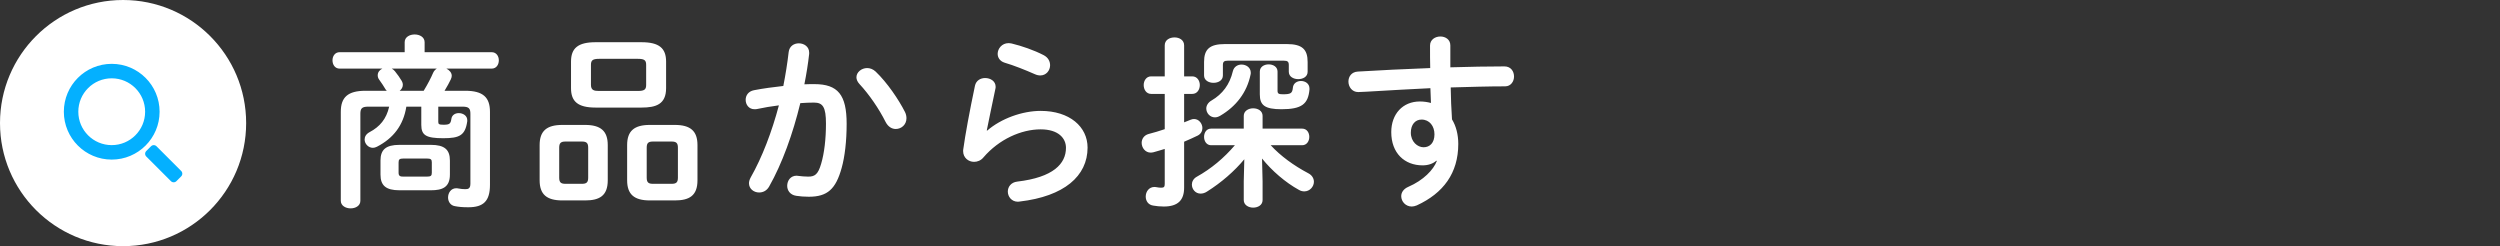
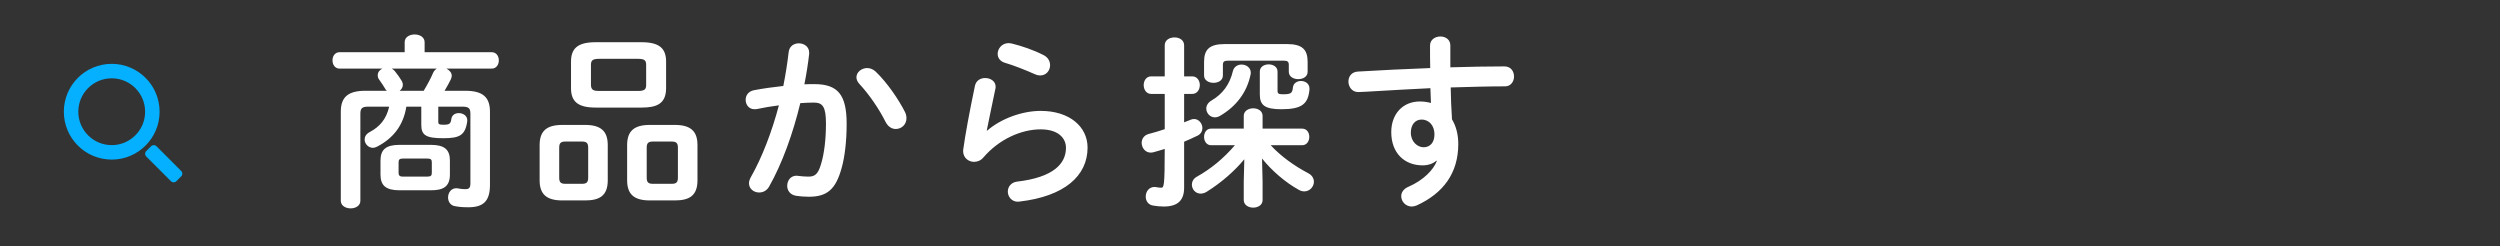
<svg xmlns="http://www.w3.org/2000/svg" width="325" height="32" viewBox="0 0 325 32" fill="none">
  <rect x="0" y="0" width="325" height="32" fill="#333333" stroke="none" />
-   <circle cx="16" cy="16" r="16" fill="white" />
  <path fill-rule="evenodd" clip-rule="evenodd" d="M19.366 14.524C19.366 17.198 17.198 19.366 14.524 19.366C11.849 19.366 9.681 17.198 9.681 14.524C9.681 11.849 11.849 9.681 14.524 9.681C17.198 9.681 19.366 11.849 19.366 14.524ZM20.247 14.524C20.247 17.684 17.685 20.247 14.524 20.247C11.363 20.247 8.8 17.684 8.8 14.524C8.8 11.363 11.363 8.8 14.524 8.8C17.685 8.8 20.247 11.363 20.247 14.524ZM19.366 19.989L22.577 23.2L23.2 22.577L19.989 19.366L19.366 19.989Z" fill="#04B0FF" stroke="#04B0FF" stroke-linejoin="round" />
-   <path d="M56.016 24.736C57.504 24.736 58.488 24.352 58.488 22.696V20.872C58.488 19.456 57.792 18.832 56.016 18.832H51.936C50.16 18.832 49.464 19.456 49.464 20.872V22.696C49.464 24.112 50.16 24.736 51.936 24.736H56.016ZM52.464 22.96C52.056 22.96 51.816 22.912 51.816 22.456V21.112C51.816 20.728 51.936 20.608 52.464 20.608H55.488C56.016 20.608 56.136 20.728 56.136 21.112V22.456C56.136 22.84 56.016 22.96 55.488 22.96H52.464ZM54.768 13.864V16.24C54.768 17.584 55.392 17.968 57.624 17.968C59.736 17.968 60.48 17.608 60.744 15.76V15.616C60.744 15.04 60.192 14.704 59.64 14.704C59.184 14.704 58.752 14.944 58.68 15.448C58.584 16.096 58.44 16.216 57.648 16.216C57.048 16.216 56.976 16.12 56.976 15.832V13.864H60.12C60.96 13.864 61.152 14.104 61.152 14.8V23.872C61.152 24.496 60.888 24.592 60.504 24.592C60.216 24.592 59.928 24.568 59.544 24.496C59.472 24.472 59.376 24.472 59.304 24.472C58.632 24.472 58.248 25.072 58.248 25.672C58.248 26.176 58.536 26.704 59.136 26.8C59.64 26.896 60.096 26.944 60.888 26.944C62.832 26.944 63.696 26.152 63.696 24.04V14.536C63.696 12.664 62.808 11.8 60.48 11.8H57.792C58.128 11.248 58.416 10.72 58.608 10.312C58.68 10.144 58.728 10 58.728 9.856C58.728 9.448 58.416 9.112 58.032 8.92H63.912C64.536 8.92 64.848 8.392 64.848 7.84C64.848 7.312 64.536 6.784 63.912 6.784H55.2V5.488C55.2 4.816 54.552 4.48 53.904 4.48C53.256 4.48 52.608 4.816 52.608 5.488V6.784H44.16C43.536 6.784 43.224 7.312 43.224 7.84C43.224 8.392 43.536 8.92 44.16 8.92H49.704C49.344 9.088 49.104 9.4 49.104 9.784C49.104 9.976 49.152 10.168 49.296 10.36C49.632 10.816 49.872 11.2 50.088 11.56C50.136 11.656 50.208 11.728 50.28 11.8H47.52C45.192 11.8 44.304 12.664 44.304 14.536V26.104C44.304 26.752 44.952 27.088 45.576 27.088C46.224 27.088 46.848 26.752 46.848 26.104V14.8C46.848 14.104 47.04 13.864 47.88 13.864H50.592C50.232 15.472 49.368 16.48 48.048 17.176C47.592 17.416 47.4 17.776 47.4 18.136C47.4 18.688 47.88 19.216 48.48 19.216C48.648 19.216 48.816 19.168 49.008 19.072C51.144 17.968 52.44 16.288 52.824 13.864H54.768ZM51.96 11.8C52.2 11.608 52.368 11.344 52.368 11.032C52.368 10.864 52.32 10.672 52.2 10.48C51.984 10.12 51.672 9.664 51.336 9.256C51.216 9.112 51.072 8.992 50.928 8.92H56.784C56.592 9.04 56.424 9.208 56.304 9.472C56.04 10.096 55.608 10.936 55.08 11.8H51.96ZM83.4 13.984C85.248 13.984 86.592 13.576 86.592 11.464V8.008C86.592 6.28 85.704 5.488 83.4 5.488H77.424C75.12 5.488 74.232 6.28 74.232 8.008V11.464C74.232 13.192 75.12 13.984 77.424 13.984H83.4ZM77.88 11.824C77.256 11.824 76.824 11.752 76.824 11.032V8.44C76.824 7.864 77.016 7.648 77.88 7.648H82.944C83.808 7.648 84 7.864 84 8.44V11.032C84 11.608 83.808 11.824 82.944 11.824H77.88ZM76.056 26.056C77.928 26.056 79.008 25.456 79.008 23.44V18.856C79.008 17.032 78.096 16.24 76.056 16.24H73.104C71.064 16.24 70.152 17.032 70.152 18.856V23.44C70.152 25.264 71.064 26.056 73.104 26.056H76.056ZM73.512 23.896C72.936 23.896 72.696 23.728 72.696 23.104V19.192C72.696 18.592 72.912 18.4 73.512 18.4H75.648C76.248 18.4 76.464 18.592 76.464 19.192V23.104C76.464 23.704 76.248 23.896 75.648 23.896H73.512ZM87.72 26.056C89.592 26.056 90.672 25.456 90.672 23.44V18.856C90.672 17.032 89.76 16.24 87.72 16.24H84.48C82.44 16.24 81.528 17.032 81.528 18.856V23.44C81.528 25.264 82.44 26.056 84.48 26.056H87.72ZM84.888 23.896C84.312 23.896 84.072 23.728 84.072 23.104V19.192C84.072 18.592 84.288 18.4 84.888 18.4H87.312C87.912 18.4 88.128 18.592 88.128 19.192V23.104C88.128 23.704 87.912 23.896 87.312 23.896H84.888ZM104.04 13.408C104.688 13.36 105.288 13.336 105.816 13.336C106.968 13.336 107.376 13.912 107.376 16.072C107.376 18.04 107.16 19.912 106.752 21.28C106.344 22.696 105.912 22.96 105.072 22.96C104.568 22.96 104.208 22.912 103.752 22.864C103.68 22.864 103.608 22.84 103.56 22.84C102.768 22.84 102.336 23.488 102.336 24.16C102.336 24.736 102.696 25.336 103.512 25.456C103.968 25.528 104.568 25.576 105.144 25.576C107.568 25.576 108.648 24.592 109.416 21.832C109.824 20.368 110.064 18.352 110.064 16.096C110.064 12.328 108.936 10.936 105.864 10.936C105.48 10.936 105.048 10.936 104.568 10.96C104.832 9.64 105.048 8.296 105.192 7V6.832C105.192 6.064 104.52 5.632 103.848 5.632C103.224 5.632 102.624 5.992 102.528 6.76C102.36 8.224 102.12 9.712 101.832 11.176C100.56 11.32 99.24 11.488 98.016 11.728C97.272 11.872 96.936 12.424 96.936 12.976C96.936 13.6 97.344 14.2 98.088 14.2C98.184 14.2 98.304 14.2 98.4 14.176C99.312 13.984 100.272 13.816 101.256 13.696C100.344 17.128 99.096 20.416 97.584 23.08C97.44 23.344 97.368 23.608 97.368 23.824C97.368 24.544 97.992 25.024 98.688 25.024C99.168 25.024 99.672 24.808 99.984 24.256C101.688 21.256 103.08 17.368 104.04 13.408ZM113.832 9.304C113.496 8.992 113.112 8.848 112.728 8.848C112.008 8.848 111.336 9.376 111.336 10.048C111.336 10.312 111.456 10.624 111.72 10.912C112.992 12.28 114.264 14.128 115.128 15.856C115.464 16.504 115.968 16.768 116.448 16.768C117.168 16.768 117.84 16.216 117.84 15.376C117.84 15.136 117.792 14.848 117.648 14.56C116.832 12.952 115.344 10.744 113.832 9.304ZM131.52 5.656C131.376 5.632 131.232 5.608 131.112 5.608C130.248 5.608 129.696 6.328 129.696 7C129.696 7.48 129.984 7.96 130.608 8.152C131.76 8.488 133.272 9.088 134.52 9.64C134.784 9.76 135.024 9.808 135.24 9.808C136.008 9.808 136.512 9.16 136.512 8.488C136.512 7.984 136.272 7.48 135.672 7.168C134.424 6.52 132.816 5.968 131.52 5.656ZM128.28 16.96C128.544 15.568 128.952 13.744 129.408 11.512C129.432 11.44 129.432 11.344 129.432 11.272C129.432 10.552 128.76 10.144 128.064 10.144C127.488 10.144 126.888 10.456 126.744 11.152C126.048 14.44 125.472 17.584 125.232 19.36C125.208 19.456 125.208 19.552 125.208 19.648C125.208 20.512 125.904 21.04 126.624 21.04C127.056 21.04 127.512 20.872 127.848 20.464C129.864 18.112 132.744 16.816 135.288 16.816C137.592 16.816 138.576 17.968 138.576 19.216C138.576 21.28 136.944 23.056 132.24 23.608C131.424 23.704 131.016 24.304 131.016 24.904C131.016 25.552 131.496 26.224 132.336 26.224C132.408 26.224 132.48 26.2 132.552 26.2C138.336 25.528 141.384 22.888 141.384 19.192C141.384 16.48 139.056 14.416 135.288 14.416C132.912 14.416 130.152 15.4 128.328 16.984L128.28 16.96ZM164.064 20.608C165.336 22.192 167.112 23.728 168.864 24.688C169.104 24.832 169.344 24.88 169.56 24.88C170.28 24.88 170.808 24.256 170.808 23.632C170.808 23.224 170.592 22.792 170.088 22.528C168.216 21.544 166.464 20.272 165.192 18.88H169.272C169.896 18.88 170.208 18.328 170.208 17.8C170.208 17.248 169.896 16.72 169.272 16.72H164.136V15.064C164.136 14.416 163.536 14.08 162.912 14.08C162.312 14.08 161.688 14.416 161.688 15.064V16.72H157.44C156.84 16.72 156.528 17.248 156.528 17.8C156.528 18.328 156.84 18.88 157.44 18.88H160.536C159.096 20.56 157.464 21.928 155.568 22.984C155.136 23.224 154.944 23.632 154.944 23.992C154.944 24.592 155.4 25.168 156.072 25.168C156.336 25.168 156.624 25.096 156.912 24.904C158.784 23.728 160.488 22.24 161.76 20.704L161.688 23.584V26.008C161.688 26.656 162.312 26.992 162.912 26.992C163.536 26.992 164.136 26.656 164.136 26.008V23.584L164.064 20.608ZM153.936 12.208H154.992C155.64 12.208 155.976 11.632 155.976 11.056C155.976 10.504 155.64 9.928 154.992 9.928H153.936V5.896C153.936 5.2 153.312 4.864 152.688 4.864C152.04 4.864 151.416 5.2 151.416 5.896V9.928H149.64C149.016 9.928 148.68 10.504 148.68 11.056C148.68 11.632 149.016 12.208 149.64 12.208H151.416V16.792C150.696 17.032 150 17.248 149.328 17.416C148.704 17.584 148.416 18.088 148.416 18.568C148.416 19.192 148.872 19.84 149.592 19.84C149.712 19.84 149.832 19.816 149.952 19.792C150.432 19.672 150.912 19.504 151.416 19.36V23.92C151.416 24.304 151.296 24.4 150.96 24.4C150.744 24.4 150.528 24.376 150.312 24.328C150.24 24.328 150.144 24.304 150.096 24.304C149.352 24.304 148.944 24.928 148.944 25.552C148.944 26.104 149.256 26.632 149.928 26.728C150.312 26.8 150.816 26.848 151.296 26.848C153.12 26.848 153.936 26.032 153.936 24.4V18.424C154.56 18.16 155.136 17.896 155.688 17.632C156.12 17.416 156.312 17.032 156.312 16.648C156.312 16.072 155.856 15.472 155.232 15.472C155.088 15.472 154.944 15.496 154.776 15.568C154.512 15.688 154.224 15.784 153.936 15.904V12.208ZM160.272 9.256C159.864 10.984 158.928 12.232 157.488 13.072C157.032 13.336 156.816 13.744 156.816 14.104C156.816 14.704 157.296 15.256 157.944 15.256C158.16 15.256 158.4 15.184 158.64 15.04C160.68 13.84 162.096 12.04 162.576 9.688C162.6 9.592 162.6 9.52 162.6 9.448C162.6 8.776 162 8.392 161.4 8.392C160.92 8.392 160.416 8.656 160.272 9.256ZM166.08 9.304C166.08 8.68 165.504 8.368 164.928 8.368C164.352 8.368 163.776 8.68 163.776 9.304V12.28C163.776 13.672 164.424 14.2 166.584 14.2C169.224 14.2 170.064 13.528 170.232 11.632V11.512C170.232 10.864 169.68 10.528 169.128 10.528C168.624 10.528 168.12 10.816 168.072 11.416C168 12.112 167.808 12.256 166.8 12.256C166.248 12.256 166.08 12.184 166.08 11.8V9.304ZM159.24 5.728C157.224 5.728 156.528 6.424 156.528 8.056V9.808C156.528 10.456 157.152 10.768 157.752 10.768C158.376 10.768 158.976 10.456 158.976 9.808V8.464C158.976 8.032 159.12 7.888 159.624 7.888H166.896C167.4 7.888 167.544 8.032 167.544 8.464V9.328C167.544 9.976 168.168 10.288 168.768 10.288C169.392 10.288 169.992 9.976 169.992 9.328V8.056C169.992 6.424 169.296 5.728 167.28 5.728H159.24ZM186.792 20.92C186.36 22.072 185.04 23.44 183.096 24.28C182.424 24.568 182.16 25.048 182.16 25.504C182.16 26.2 182.736 26.848 183.528 26.848C183.72 26.848 183.936 26.8 184.176 26.704C187.632 25.12 189.576 22.504 189.576 18.712C189.576 17.488 189.288 16.384 188.76 15.52C188.664 14.128 188.616 12.76 188.592 11.368C191.088 11.296 193.536 11.224 195.672 11.224C196.416 11.224 196.824 10.576 196.824 9.952C196.824 9.28 196.416 8.632 195.576 8.632C193.44 8.632 191.04 8.68 188.544 8.752V5.896C188.544 5.128 187.896 4.744 187.248 4.744C186.576 4.744 185.904 5.152 185.904 5.92C185.904 7 185.904 7.984 185.928 8.848C182.64 8.968 179.352 9.136 176.52 9.304C175.68 9.352 175.296 9.976 175.296 10.6C175.296 11.272 175.752 11.968 176.568 11.968C176.832 11.968 177.384 11.944 177.648 11.92C180.144 11.752 184.2 11.56 185.952 11.464L186.024 13.384C185.568 13.264 185.088 13.192 184.584 13.192C182.352 13.192 180.864 14.824 180.864 17.176C180.864 19.912 182.592 21.496 184.944 21.496C185.664 21.496 186.288 21.28 186.72 20.896L186.792 20.92ZM184.8 15.544C185.832 15.544 186.48 16.384 186.48 17.464C186.48 18.568 185.88 19.144 185.064 19.144C184.272 19.144 183.408 18.424 183.408 17.248C183.408 16.192 183.984 15.544 184.8 15.544Z" fill="white" />
+   <path d="M56.016 24.736C57.504 24.736 58.488 24.352 58.488 22.696V20.872C58.488 19.456 57.792 18.832 56.016 18.832H51.936C50.16 18.832 49.464 19.456 49.464 20.872V22.696C49.464 24.112 50.16 24.736 51.936 24.736H56.016ZM52.464 22.96C52.056 22.96 51.816 22.912 51.816 22.456V21.112C51.816 20.728 51.936 20.608 52.464 20.608H55.488C56.016 20.608 56.136 20.728 56.136 21.112V22.456C56.136 22.84 56.016 22.96 55.488 22.96H52.464ZM54.768 13.864V16.24C54.768 17.584 55.392 17.968 57.624 17.968C59.736 17.968 60.48 17.608 60.744 15.76V15.616C60.744 15.04 60.192 14.704 59.64 14.704C59.184 14.704 58.752 14.944 58.68 15.448C58.584 16.096 58.44 16.216 57.648 16.216C57.048 16.216 56.976 16.12 56.976 15.832V13.864H60.12C60.96 13.864 61.152 14.104 61.152 14.8V23.872C61.152 24.496 60.888 24.592 60.504 24.592C60.216 24.592 59.928 24.568 59.544 24.496C59.472 24.472 59.376 24.472 59.304 24.472C58.632 24.472 58.248 25.072 58.248 25.672C58.248 26.176 58.536 26.704 59.136 26.8C59.64 26.896 60.096 26.944 60.888 26.944C62.832 26.944 63.696 26.152 63.696 24.04V14.536C63.696 12.664 62.808 11.8 60.48 11.8H57.792C58.128 11.248 58.416 10.72 58.608 10.312C58.68 10.144 58.728 10 58.728 9.856C58.728 9.448 58.416 9.112 58.032 8.92H63.912C64.536 8.92 64.848 8.392 64.848 7.84C64.848 7.312 64.536 6.784 63.912 6.784H55.2V5.488C55.2 4.816 54.552 4.48 53.904 4.48C53.256 4.48 52.608 4.816 52.608 5.488V6.784H44.16C43.536 6.784 43.224 7.312 43.224 7.84C43.224 8.392 43.536 8.92 44.16 8.92H49.704C49.344 9.088 49.104 9.4 49.104 9.784C49.104 9.976 49.152 10.168 49.296 10.36C49.632 10.816 49.872 11.2 50.088 11.56C50.136 11.656 50.208 11.728 50.28 11.8H47.52C45.192 11.8 44.304 12.664 44.304 14.536V26.104C44.304 26.752 44.952 27.088 45.576 27.088C46.224 27.088 46.848 26.752 46.848 26.104V14.8C46.848 14.104 47.04 13.864 47.88 13.864H50.592C50.232 15.472 49.368 16.48 48.048 17.176C47.592 17.416 47.4 17.776 47.4 18.136C47.4 18.688 47.88 19.216 48.48 19.216C48.648 19.216 48.816 19.168 49.008 19.072C51.144 17.968 52.44 16.288 52.824 13.864H54.768ZM51.96 11.8C52.2 11.608 52.368 11.344 52.368 11.032C52.368 10.864 52.32 10.672 52.2 10.48C51.984 10.12 51.672 9.664 51.336 9.256C51.216 9.112 51.072 8.992 50.928 8.92H56.784C56.592 9.04 56.424 9.208 56.304 9.472C56.04 10.096 55.608 10.936 55.08 11.8H51.96ZM83.4 13.984C85.248 13.984 86.592 13.576 86.592 11.464V8.008C86.592 6.28 85.704 5.488 83.4 5.488H77.424C75.12 5.488 74.232 6.28 74.232 8.008V11.464C74.232 13.192 75.12 13.984 77.424 13.984H83.4ZM77.88 11.824C77.256 11.824 76.824 11.752 76.824 11.032V8.44C76.824 7.864 77.016 7.648 77.88 7.648H82.944C83.808 7.648 84 7.864 84 8.44V11.032C84 11.608 83.808 11.824 82.944 11.824H77.88ZM76.056 26.056C77.928 26.056 79.008 25.456 79.008 23.44V18.856C79.008 17.032 78.096 16.24 76.056 16.24H73.104C71.064 16.24 70.152 17.032 70.152 18.856V23.44C70.152 25.264 71.064 26.056 73.104 26.056H76.056ZM73.512 23.896C72.936 23.896 72.696 23.728 72.696 23.104V19.192C72.696 18.592 72.912 18.4 73.512 18.4H75.648C76.248 18.4 76.464 18.592 76.464 19.192V23.104C76.464 23.704 76.248 23.896 75.648 23.896H73.512ZM87.72 26.056C89.592 26.056 90.672 25.456 90.672 23.44V18.856C90.672 17.032 89.76 16.24 87.72 16.24H84.48C82.44 16.24 81.528 17.032 81.528 18.856V23.44C81.528 25.264 82.44 26.056 84.48 26.056H87.72ZM84.888 23.896C84.312 23.896 84.072 23.728 84.072 23.104V19.192C84.072 18.592 84.288 18.4 84.888 18.4H87.312C87.912 18.4 88.128 18.592 88.128 19.192V23.104C88.128 23.704 87.912 23.896 87.312 23.896H84.888ZM104.04 13.408C104.688 13.36 105.288 13.336 105.816 13.336C106.968 13.336 107.376 13.912 107.376 16.072C107.376 18.04 107.16 19.912 106.752 21.28C106.344 22.696 105.912 22.96 105.072 22.96C104.568 22.96 104.208 22.912 103.752 22.864C103.68 22.864 103.608 22.84 103.56 22.84C102.768 22.84 102.336 23.488 102.336 24.16C102.336 24.736 102.696 25.336 103.512 25.456C103.968 25.528 104.568 25.576 105.144 25.576C107.568 25.576 108.648 24.592 109.416 21.832C109.824 20.368 110.064 18.352 110.064 16.096C110.064 12.328 108.936 10.936 105.864 10.936C105.48 10.936 105.048 10.936 104.568 10.96C104.832 9.64 105.048 8.296 105.192 7V6.832C105.192 6.064 104.52 5.632 103.848 5.632C103.224 5.632 102.624 5.992 102.528 6.76C102.36 8.224 102.12 9.712 101.832 11.176C100.56 11.32 99.24 11.488 98.016 11.728C97.272 11.872 96.936 12.424 96.936 12.976C96.936 13.6 97.344 14.2 98.088 14.2C98.184 14.2 98.304 14.2 98.4 14.176C99.312 13.984 100.272 13.816 101.256 13.696C100.344 17.128 99.096 20.416 97.584 23.08C97.44 23.344 97.368 23.608 97.368 23.824C97.368 24.544 97.992 25.024 98.688 25.024C99.168 25.024 99.672 24.808 99.984 24.256C101.688 21.256 103.08 17.368 104.04 13.408ZM113.832 9.304C113.496 8.992 113.112 8.848 112.728 8.848C112.008 8.848 111.336 9.376 111.336 10.048C111.336 10.312 111.456 10.624 111.72 10.912C112.992 12.28 114.264 14.128 115.128 15.856C115.464 16.504 115.968 16.768 116.448 16.768C117.168 16.768 117.84 16.216 117.84 15.376C117.84 15.136 117.792 14.848 117.648 14.56C116.832 12.952 115.344 10.744 113.832 9.304ZM131.52 5.656C131.376 5.632 131.232 5.608 131.112 5.608C130.248 5.608 129.696 6.328 129.696 7C129.696 7.48 129.984 7.96 130.608 8.152C131.76 8.488 133.272 9.088 134.52 9.64C134.784 9.76 135.024 9.808 135.24 9.808C136.008 9.808 136.512 9.16 136.512 8.488C136.512 7.984 136.272 7.48 135.672 7.168C134.424 6.52 132.816 5.968 131.52 5.656ZM128.28 16.96C128.544 15.568 128.952 13.744 129.408 11.512C129.432 11.44 129.432 11.344 129.432 11.272C129.432 10.552 128.76 10.144 128.064 10.144C127.488 10.144 126.888 10.456 126.744 11.152C126.048 14.44 125.472 17.584 125.232 19.36C125.208 19.456 125.208 19.552 125.208 19.648C125.208 20.512 125.904 21.04 126.624 21.04C127.056 21.04 127.512 20.872 127.848 20.464C129.864 18.112 132.744 16.816 135.288 16.816C137.592 16.816 138.576 17.968 138.576 19.216C138.576 21.28 136.944 23.056 132.24 23.608C131.424 23.704 131.016 24.304 131.016 24.904C131.016 25.552 131.496 26.224 132.336 26.224C132.408 26.224 132.48 26.2 132.552 26.2C138.336 25.528 141.384 22.888 141.384 19.192C141.384 16.48 139.056 14.416 135.288 14.416C132.912 14.416 130.152 15.4 128.328 16.984L128.28 16.96ZM164.064 20.608C165.336 22.192 167.112 23.728 168.864 24.688C169.104 24.832 169.344 24.88 169.56 24.88C170.28 24.88 170.808 24.256 170.808 23.632C170.808 23.224 170.592 22.792 170.088 22.528C168.216 21.544 166.464 20.272 165.192 18.88H169.272C169.896 18.88 170.208 18.328 170.208 17.8C170.208 17.248 169.896 16.72 169.272 16.72H164.136V15.064C164.136 14.416 163.536 14.08 162.912 14.08C162.312 14.08 161.688 14.416 161.688 15.064V16.72H157.44C156.84 16.72 156.528 17.248 156.528 17.8C156.528 18.328 156.84 18.88 157.44 18.88H160.536C159.096 20.56 157.464 21.928 155.568 22.984C155.136 23.224 154.944 23.632 154.944 23.992C154.944 24.592 155.4 25.168 156.072 25.168C156.336 25.168 156.624 25.096 156.912 24.904C158.784 23.728 160.488 22.24 161.76 20.704L161.688 23.584V26.008C161.688 26.656 162.312 26.992 162.912 26.992C163.536 26.992 164.136 26.656 164.136 26.008V23.584L164.064 20.608ZM153.936 12.208H154.992C155.64 12.208 155.976 11.632 155.976 11.056C155.976 10.504 155.64 9.928 154.992 9.928H153.936V5.896C153.936 5.2 153.312 4.864 152.688 4.864C152.04 4.864 151.416 5.2 151.416 5.896V9.928H149.64C149.016 9.928 148.68 10.504 148.68 11.056C148.68 11.632 149.016 12.208 149.64 12.208H151.416V16.792C150.696 17.032 150 17.248 149.328 17.416C148.704 17.584 148.416 18.088 148.416 18.568C148.416 19.192 148.872 19.84 149.592 19.84C149.712 19.84 149.832 19.816 149.952 19.792C150.432 19.672 150.912 19.504 151.416 19.36C151.416 24.304 151.296 24.4 150.96 24.4C150.744 24.4 150.528 24.376 150.312 24.328C150.24 24.328 150.144 24.304 150.096 24.304C149.352 24.304 148.944 24.928 148.944 25.552C148.944 26.104 149.256 26.632 149.928 26.728C150.312 26.8 150.816 26.848 151.296 26.848C153.12 26.848 153.936 26.032 153.936 24.4V18.424C154.56 18.16 155.136 17.896 155.688 17.632C156.12 17.416 156.312 17.032 156.312 16.648C156.312 16.072 155.856 15.472 155.232 15.472C155.088 15.472 154.944 15.496 154.776 15.568C154.512 15.688 154.224 15.784 153.936 15.904V12.208ZM160.272 9.256C159.864 10.984 158.928 12.232 157.488 13.072C157.032 13.336 156.816 13.744 156.816 14.104C156.816 14.704 157.296 15.256 157.944 15.256C158.16 15.256 158.4 15.184 158.64 15.04C160.68 13.84 162.096 12.04 162.576 9.688C162.6 9.592 162.6 9.52 162.6 9.448C162.6 8.776 162 8.392 161.4 8.392C160.92 8.392 160.416 8.656 160.272 9.256ZM166.08 9.304C166.08 8.68 165.504 8.368 164.928 8.368C164.352 8.368 163.776 8.68 163.776 9.304V12.28C163.776 13.672 164.424 14.2 166.584 14.2C169.224 14.2 170.064 13.528 170.232 11.632V11.512C170.232 10.864 169.68 10.528 169.128 10.528C168.624 10.528 168.12 10.816 168.072 11.416C168 12.112 167.808 12.256 166.8 12.256C166.248 12.256 166.08 12.184 166.08 11.8V9.304ZM159.24 5.728C157.224 5.728 156.528 6.424 156.528 8.056V9.808C156.528 10.456 157.152 10.768 157.752 10.768C158.376 10.768 158.976 10.456 158.976 9.808V8.464C158.976 8.032 159.12 7.888 159.624 7.888H166.896C167.4 7.888 167.544 8.032 167.544 8.464V9.328C167.544 9.976 168.168 10.288 168.768 10.288C169.392 10.288 169.992 9.976 169.992 9.328V8.056C169.992 6.424 169.296 5.728 167.28 5.728H159.24ZM186.792 20.92C186.36 22.072 185.04 23.44 183.096 24.28C182.424 24.568 182.16 25.048 182.16 25.504C182.16 26.2 182.736 26.848 183.528 26.848C183.72 26.848 183.936 26.8 184.176 26.704C187.632 25.12 189.576 22.504 189.576 18.712C189.576 17.488 189.288 16.384 188.76 15.52C188.664 14.128 188.616 12.76 188.592 11.368C191.088 11.296 193.536 11.224 195.672 11.224C196.416 11.224 196.824 10.576 196.824 9.952C196.824 9.28 196.416 8.632 195.576 8.632C193.44 8.632 191.04 8.68 188.544 8.752V5.896C188.544 5.128 187.896 4.744 187.248 4.744C186.576 4.744 185.904 5.152 185.904 5.92C185.904 7 185.904 7.984 185.928 8.848C182.64 8.968 179.352 9.136 176.52 9.304C175.68 9.352 175.296 9.976 175.296 10.6C175.296 11.272 175.752 11.968 176.568 11.968C176.832 11.968 177.384 11.944 177.648 11.92C180.144 11.752 184.2 11.56 185.952 11.464L186.024 13.384C185.568 13.264 185.088 13.192 184.584 13.192C182.352 13.192 180.864 14.824 180.864 17.176C180.864 19.912 182.592 21.496 184.944 21.496C185.664 21.496 186.288 21.28 186.72 20.896L186.792 20.92ZM184.8 15.544C185.832 15.544 186.48 16.384 186.48 17.464C186.48 18.568 185.88 19.144 185.064 19.144C184.272 19.144 183.408 18.424 183.408 17.248C183.408 16.192 183.984 15.544 184.8 15.544Z" fill="white" />
</svg>